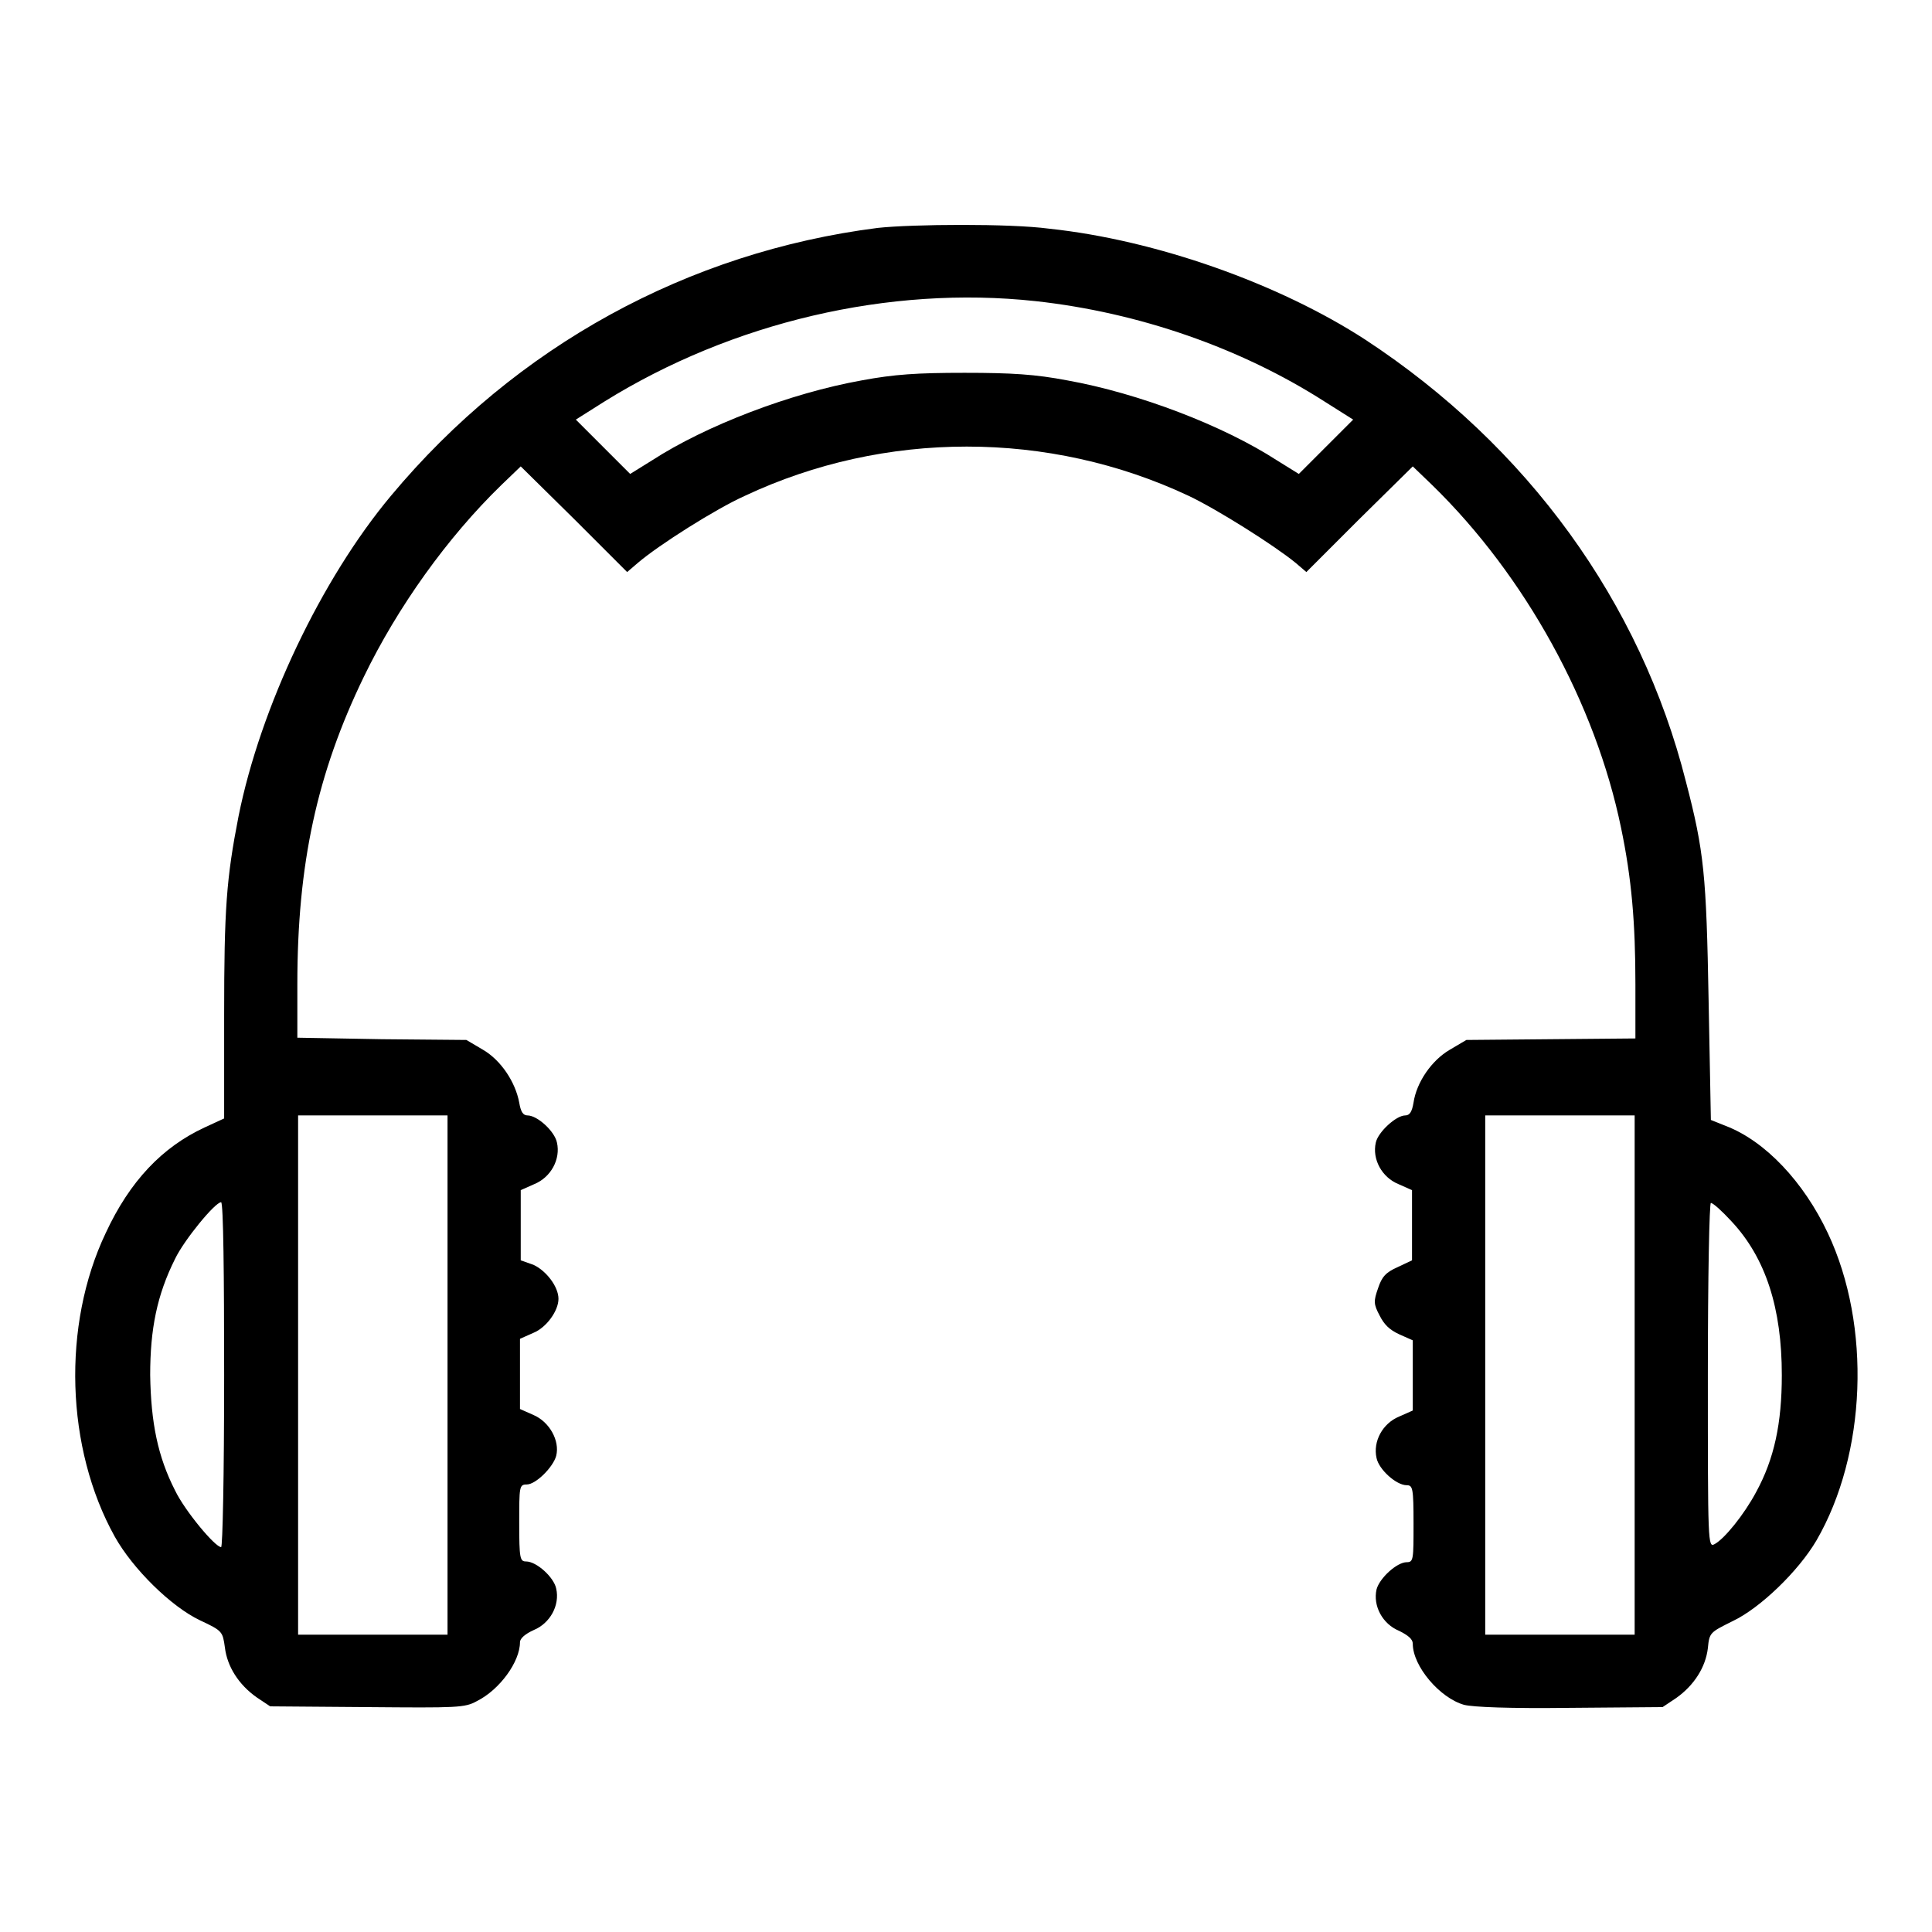
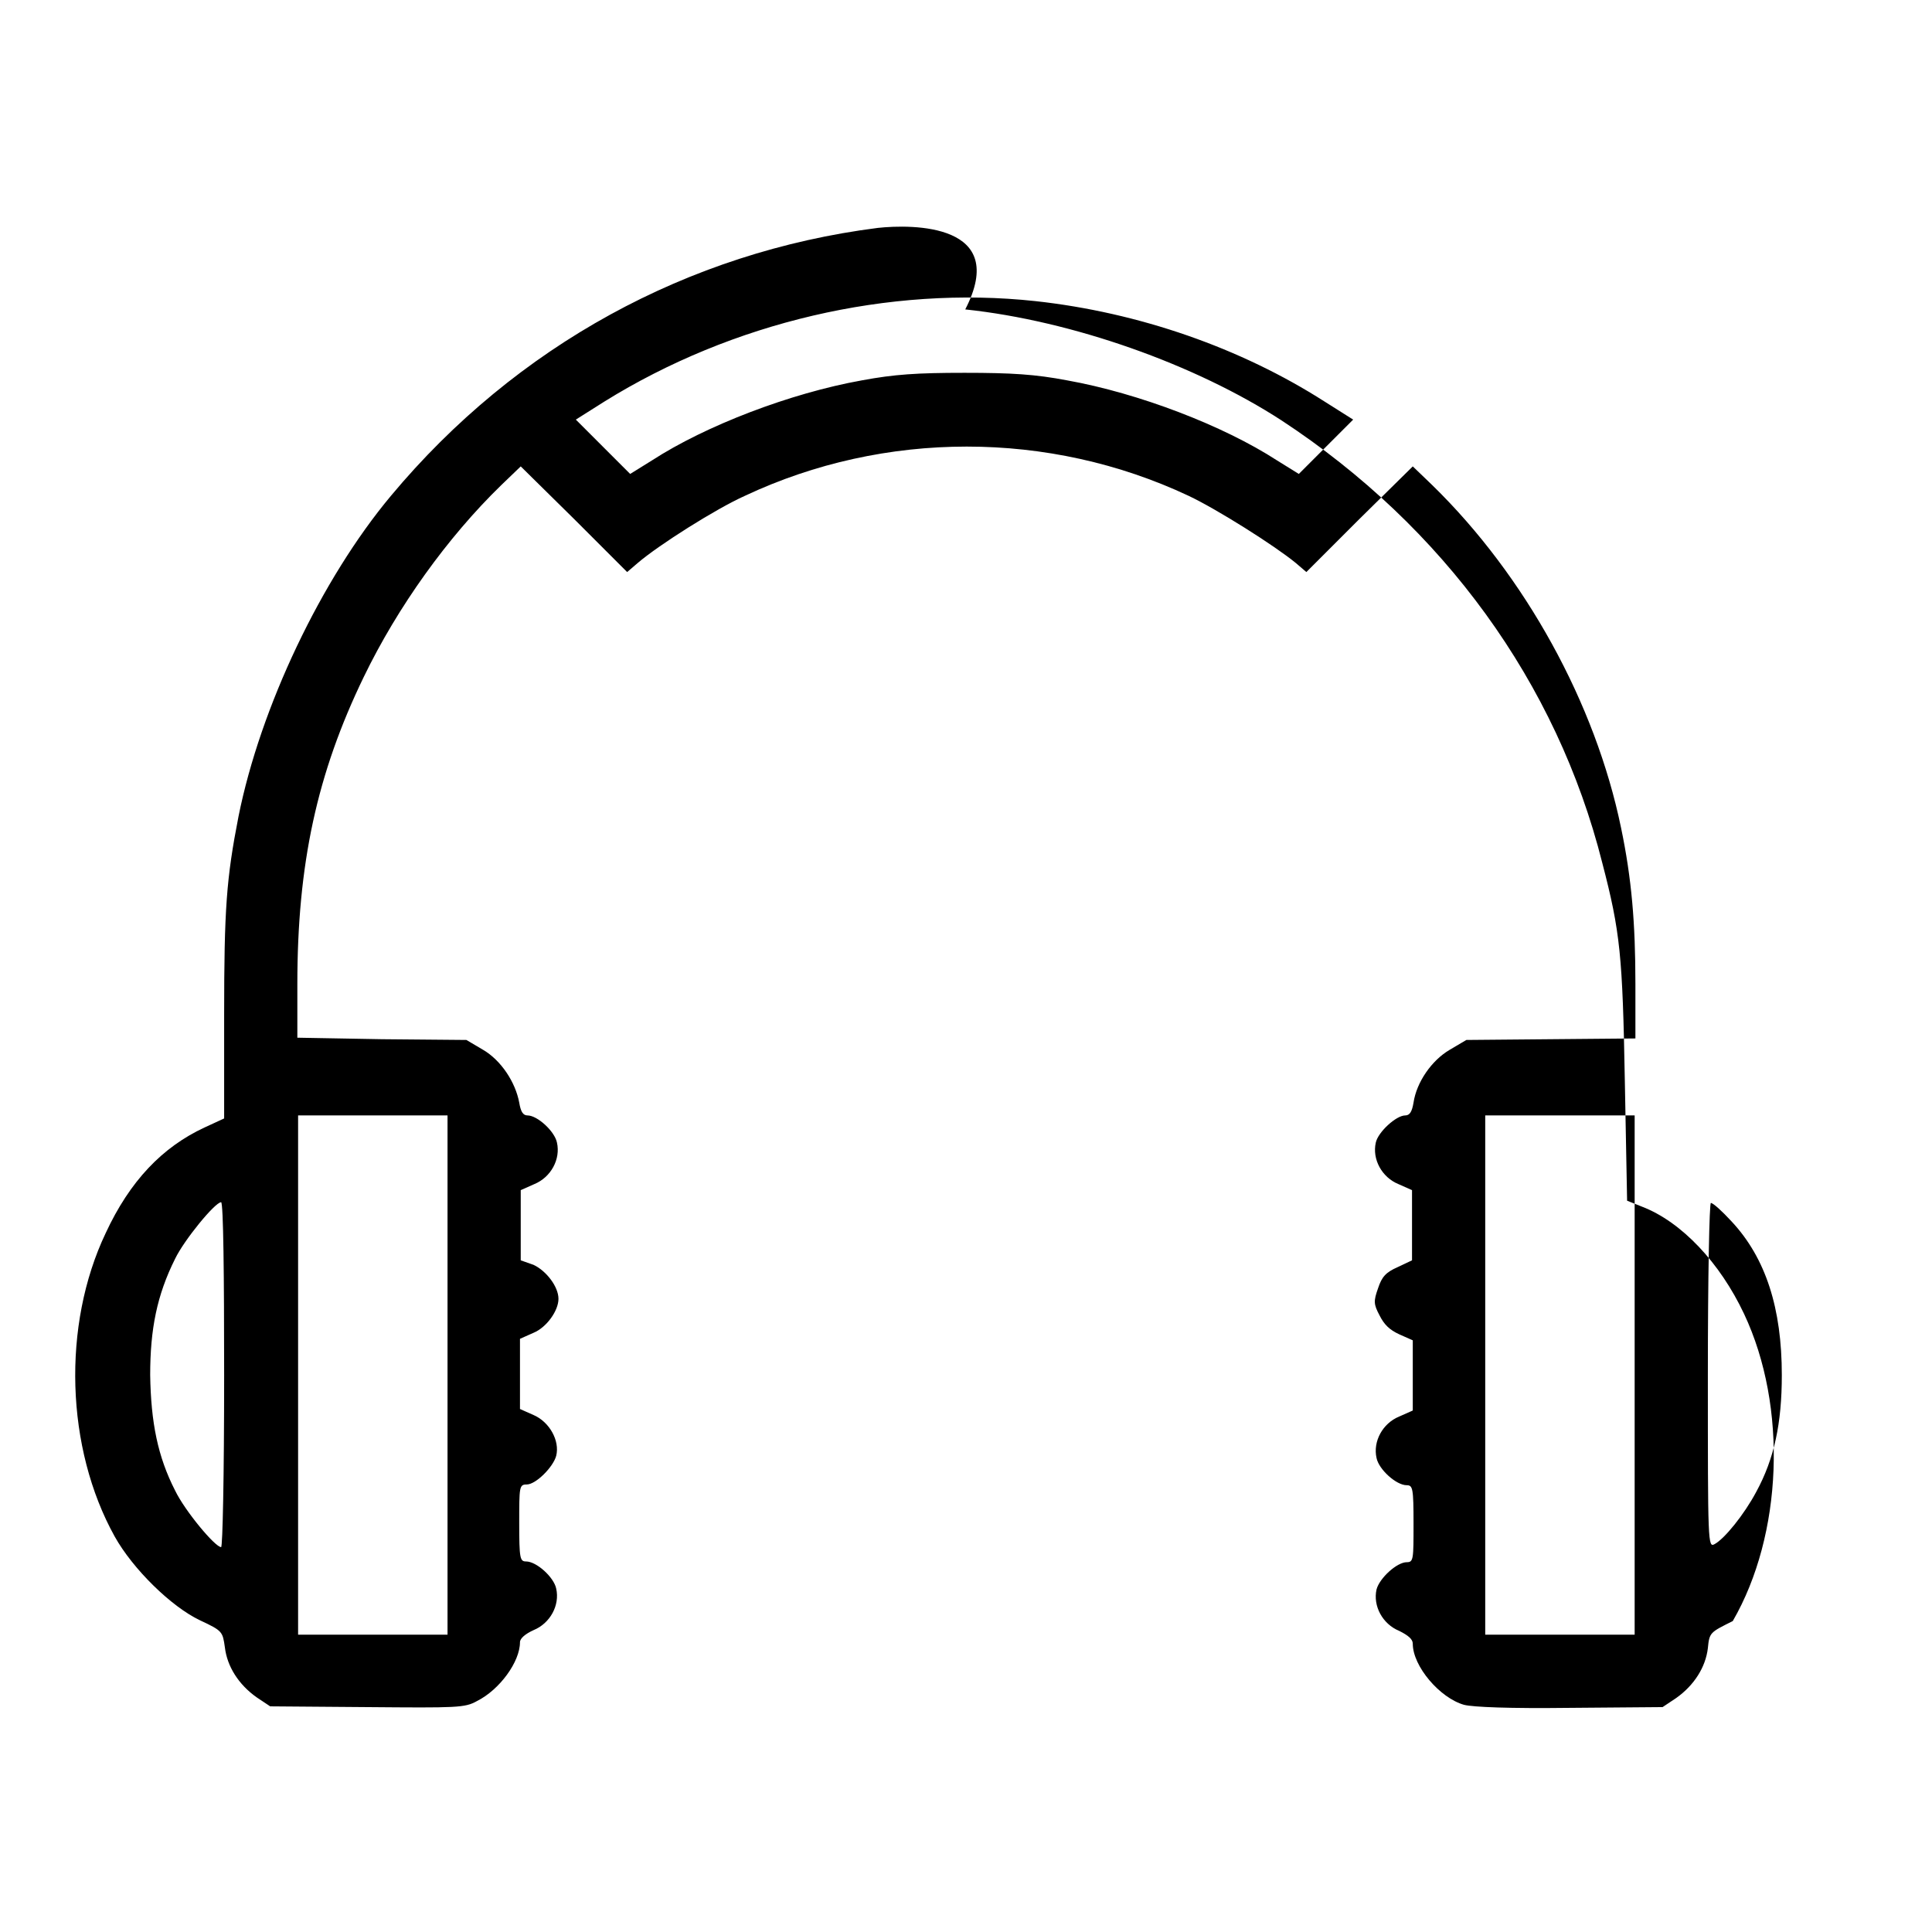
<svg xmlns="http://www.w3.org/2000/svg" version="1.1" x="0px" y="0px" viewBox="0 0 256 256" enable-background="new 0 0 256 256" xml:space="preserve">
  <g>
    <g>
      <g>
-         <path fill="#000000" d="M116.3,30.2c-25.1,3.2-47.9,15.6-64.5,35.5c-9.2,11-17.3,28-20.2,42.5c-1.6,8.2-1.9,12.2-1.9,26.3v13.7l-2.6,1.2c-5.6,2.6-9.9,7.1-13.1,14c-5.8,12.2-5.3,28.5,1.2,40.2c2.4,4.3,7.5,9.3,11.3,11.1c3,1.4,3,1.5,3.3,3.6c0.3,2.5,1.8,4.9,4.2,6.6l1.8,1.2l12.8,0.1c12,0.1,13,0.1,14.6-0.8c3-1.5,5.7-5.2,5.7-7.8c0-0.5,0.7-1.1,1.8-1.6c2.2-0.9,3.5-3.3,3-5.5c-0.3-1.5-2.6-3.6-4-3.6c-0.8,0-0.9-0.4-0.9-5.1c0-4.8,0-5.1,1-5.1c1.2,0,3.5-2.3,3.9-3.8c0.5-2-0.9-4.5-3-5.4l-1.8-0.8v-4.7v-4.6l1.8-0.8c1.7-0.7,3.3-2.9,3.3-4.5c0-1.6-1.6-3.7-3.3-4.5L69,167v-4.6v-4.7l1.8-0.8c2.2-0.9,3.5-3.3,3-5.5c-0.3-1.5-2.6-3.6-3.9-3.6c-0.6,0-0.9-0.5-1.1-1.7c-0.5-2.7-2.4-5.6-4.8-7l-2.2-1.3l-11.2-0.1l-11.2-0.2v-7.1c0-15.9,2.6-27.9,8.8-40.7c4.5-9.3,11.1-18.5,18.2-25.4l2.6-2.5l7.1,7l7,7l1.4-1.2c2.8-2.4,10.4-7.2,14.2-8.9c18.5-8.7,40.3-8.7,58.8,0c3.8,1.8,11.4,6.6,14.2,8.9l1.4,1.2l7-7l7.1-7l2.6,2.5c12.3,12,21.6,28.9,25,45.4c1.4,6.7,1.9,12.6,1.9,20.7v7.2l-11.2,0.1l-11.2,0.1l-2.2,1.3c-2.4,1.4-4.4,4.3-4.8,7c-0.2,1.2-0.5,1.7-1.1,1.7c-1.2,0-3.6,2.2-3.9,3.6c-0.5,2.2,0.8,4.6,3,5.5l1.8,0.8v4.6v4.7l-1.9,0.9c-1.6,0.7-2.1,1.3-2.6,2.8c-0.6,1.7-0.6,2.1,0.2,3.6c0.6,1.2,1.3,1.9,2.6,2.5l1.8,0.8v4.6v4.7l-1.8,0.8c-2.2,0.9-3.5,3.3-3,5.5c0.3,1.5,2.6,3.6,4,3.6c0.8,0,0.9,0.4,0.9,5.1c0,4.7,0,5.1-0.9,5.1c-1.3,0-3.6,2.1-4,3.6c-0.5,2.2,0.8,4.6,3,5.5c1.2,0.6,1.8,1.1,1.8,1.7c0,3,3.6,7.2,6.8,8.1c1.2,0.3,6,0.5,14,0.4l12.3-0.1l1.8-1.2c2.4-1.7,3.9-4.1,4.2-6.6c0.2-2.1,0.3-2.1,3.3-3.6c3.6-1.7,8.7-6.6,11.1-10.7c6.6-11.4,7.3-28.4,1.5-40.7c-3.2-6.8-8.3-12.2-13.5-14.2l-2-0.8l-0.3-15.8c-0.3-16.7-0.6-19.8-3-29c-6-23.8-21-44.5-42.5-58.6c-11.4-7.4-27.7-13.2-41.9-14.7C133.8,29.6,120.9,29.7,116.3,30.2z M137.2,39.9c13.7,1.5,27.2,6.2,38.3,13.3l3.8,2.4l-3.6,3.6l-3.6,3.6l-2.9-1.8c-7.1-4.6-18.3-8.9-27.8-10.6c-4.2-0.8-7.3-1-13.6-1s-9.3,0.2-13.6,1c-9.5,1.7-20.7,6-27.8,10.6l-2.9,1.8l-3.6-3.6l-3.6-3.6l3.8-2.4C97,42.7,117.8,37.8,137.2,39.9z M59.3,182.2v34.4h-9.9h-9.9v-34.4v-34.4h9.9h9.9V182.2z M216.6,182.2v34.4h-9.9h-9.9v-34.4v-34.4h9.9h9.9V182.2z M29.7,182.2c0,13.4-0.2,22.8-0.4,22.8c-0.8,0-4.8-4.8-6.1-7.5c-2.3-4.5-3.2-9-3.3-15.3c0-6.1,0.9-10.6,3.3-15.4c1.2-2.5,5.3-7.5,6.1-7.5C29.6,159.4,29.7,169,29.7,182.2z M229.4,161.8c4.6,4.9,6.7,11.6,6.7,20.4c0,6.4-1,11.1-3.4,15.5c-1.6,3-4.2,6.2-5.5,6.9c-0.9,0.5-0.9,0-0.9-22.4c0-13.2,0.2-22.8,0.4-22.8C227,159.4,228.2,160.5,229.4,161.8z" />
+         <path fill="#000000" d="M116.3,30.2c-25.1,3.2-47.9,15.6-64.5,35.5c-9.2,11-17.3,28-20.2,42.5c-1.6,8.2-1.9,12.2-1.9,26.3v13.7l-2.6,1.2c-5.6,2.6-9.9,7.1-13.1,14c-5.8,12.2-5.3,28.5,1.2,40.2c2.4,4.3,7.5,9.3,11.3,11.1c3,1.4,3,1.5,3.3,3.6c0.3,2.5,1.8,4.9,4.2,6.6l1.8,1.2l12.8,0.1c12,0.1,13,0.1,14.6-0.8c3-1.5,5.7-5.2,5.7-7.8c0-0.5,0.7-1.1,1.8-1.6c2.2-0.9,3.5-3.3,3-5.5c-0.3-1.5-2.6-3.6-4-3.6c-0.8,0-0.9-0.4-0.9-5.1c0-4.8,0-5.1,1-5.1c1.2,0,3.5-2.3,3.9-3.8c0.5-2-0.9-4.5-3-5.4l-1.8-0.8v-4.7v-4.6l1.8-0.8c1.7-0.7,3.3-2.9,3.3-4.5c0-1.6-1.6-3.7-3.3-4.5L69,167v-4.6v-4.7l1.8-0.8c2.2-0.9,3.5-3.3,3-5.5c-0.3-1.5-2.6-3.6-3.9-3.6c-0.6,0-0.9-0.5-1.1-1.7c-0.5-2.7-2.4-5.6-4.8-7l-2.2-1.3l-11.2-0.1l-11.2-0.2v-7.1c0-15.9,2.6-27.9,8.8-40.7c4.5-9.3,11.1-18.5,18.2-25.4l2.6-2.5l7.1,7l7,7l1.4-1.2c2.8-2.4,10.4-7.2,14.2-8.9c18.5-8.7,40.3-8.7,58.8,0c3.8,1.8,11.4,6.6,14.2,8.9l1.4,1.2l7-7l7.1-7l2.6,2.5c12.3,12,21.6,28.9,25,45.4c1.4,6.7,1.9,12.6,1.9,20.7v7.2l-11.2,0.1l-11.2,0.1l-2.2,1.3c-2.4,1.4-4.4,4.3-4.8,7c-0.2,1.2-0.5,1.7-1.1,1.7c-1.2,0-3.6,2.2-3.9,3.6c-0.5,2.2,0.8,4.6,3,5.5l1.8,0.8v4.6v4.7l-1.9,0.9c-1.6,0.7-2.1,1.3-2.6,2.8c-0.6,1.7-0.6,2.1,0.2,3.6c0.6,1.2,1.3,1.9,2.6,2.5l1.8,0.8v4.6v4.7l-1.8,0.8c-2.2,0.9-3.5,3.3-3,5.5c0.3,1.5,2.6,3.6,4,3.6c0.8,0,0.9,0.4,0.9,5.1c0,4.7,0,5.1-0.9,5.1c-1.3,0-3.6,2.1-4,3.6c-0.5,2.2,0.8,4.6,3,5.5c1.2,0.6,1.8,1.1,1.8,1.7c0,3,3.6,7.2,6.8,8.1c1.2,0.3,6,0.5,14,0.4l12.3-0.1l1.8-1.2c2.4-1.7,3.9-4.1,4.2-6.6c0.2-2.1,0.3-2.1,3.3-3.6c6.6-11.4,7.3-28.4,1.5-40.7c-3.2-6.8-8.3-12.2-13.5-14.2l-2-0.8l-0.3-15.8c-0.3-16.7-0.6-19.8-3-29c-6-23.8-21-44.5-42.5-58.6c-11.4-7.4-27.7-13.2-41.9-14.7C133.8,29.6,120.9,29.7,116.3,30.2z M137.2,39.9c13.7,1.5,27.2,6.2,38.3,13.3l3.8,2.4l-3.6,3.6l-3.6,3.6l-2.9-1.8c-7.1-4.6-18.3-8.9-27.8-10.6c-4.2-0.8-7.3-1-13.6-1s-9.3,0.2-13.6,1c-9.5,1.7-20.7,6-27.8,10.6l-2.9,1.8l-3.6-3.6l-3.6-3.6l3.8-2.4C97,42.7,117.8,37.8,137.2,39.9z M59.3,182.2v34.4h-9.9h-9.9v-34.4v-34.4h9.9h9.9V182.2z M216.6,182.2v34.4h-9.9h-9.9v-34.4v-34.4h9.9h9.9V182.2z M29.7,182.2c0,13.4-0.2,22.8-0.4,22.8c-0.8,0-4.8-4.8-6.1-7.5c-2.3-4.5-3.2-9-3.3-15.3c0-6.1,0.9-10.6,3.3-15.4c1.2-2.5,5.3-7.5,6.1-7.5C29.6,159.4,29.7,169,29.7,182.2z M229.4,161.8c4.6,4.9,6.7,11.6,6.7,20.4c0,6.4-1,11.1-3.4,15.5c-1.6,3-4.2,6.2-5.5,6.9c-0.9,0.5-0.9,0-0.9-22.4c0-13.2,0.2-22.8,0.4-22.8C227,159.4,228.2,160.5,229.4,161.8z" />
      </g>
    </g>
  </g>
</svg>